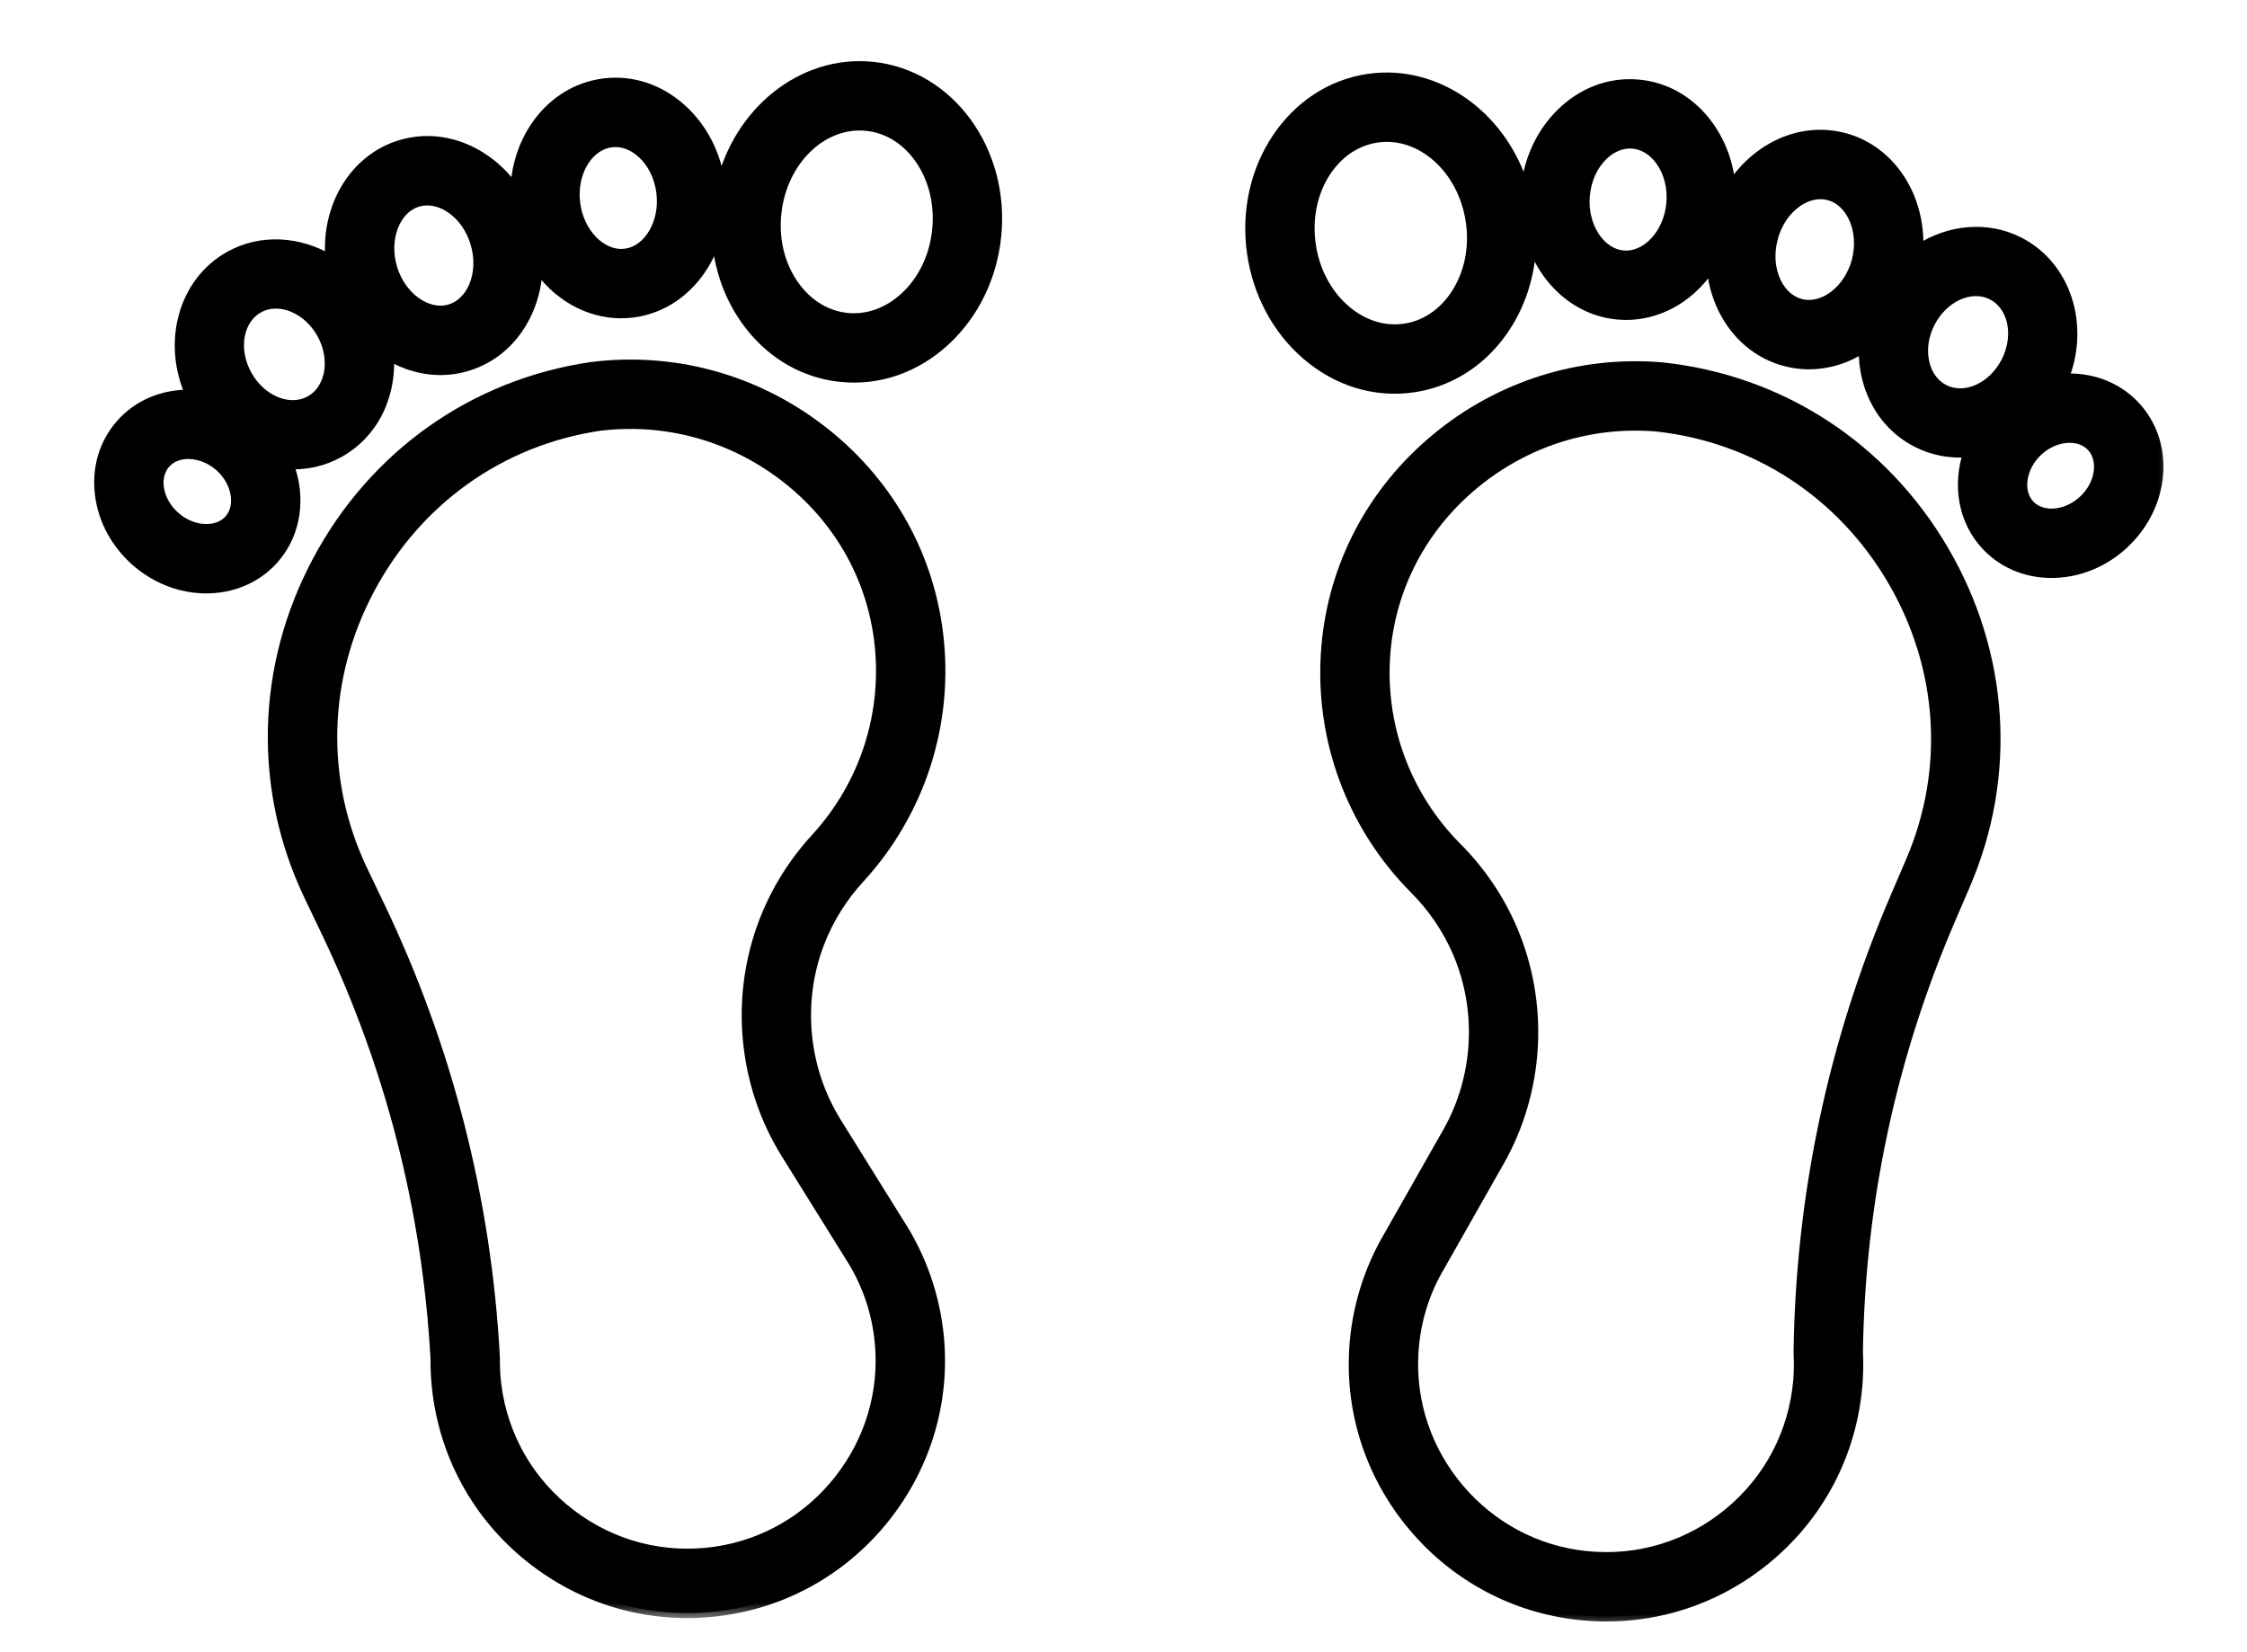
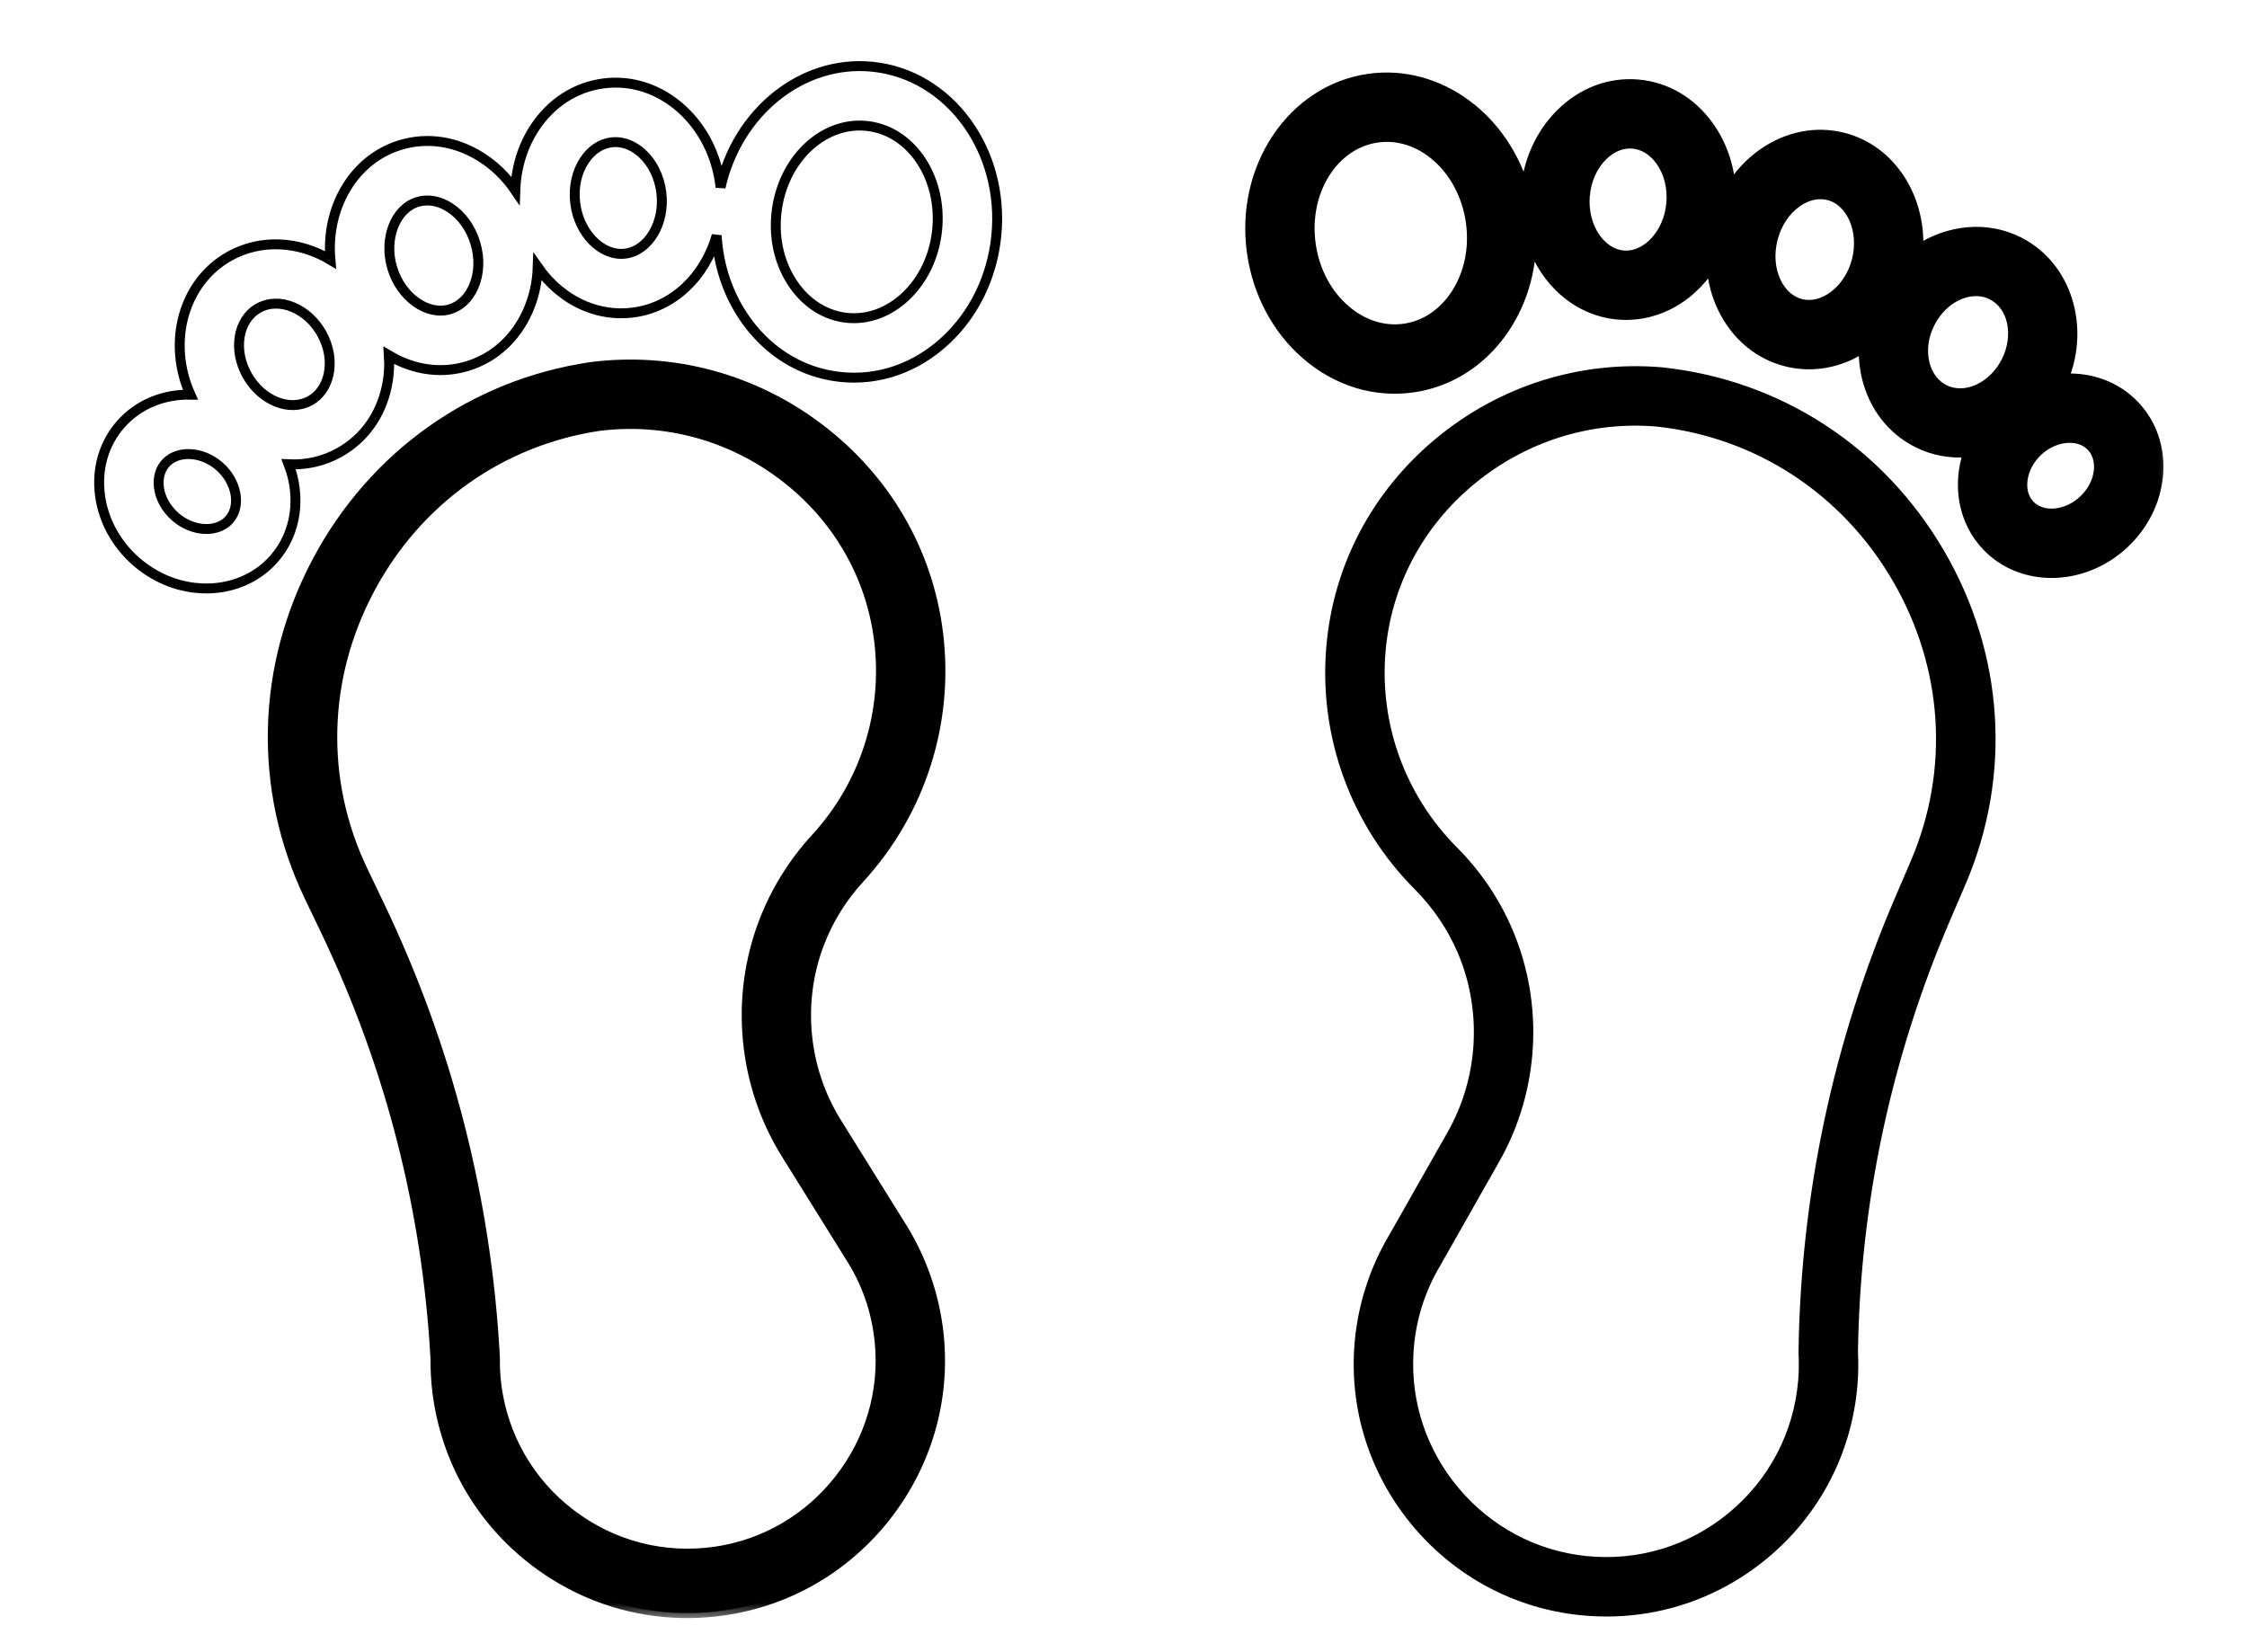
<svg xmlns="http://www.w3.org/2000/svg" fill="none" viewBox="0 0 68 50" height="50" width="68">
  <mask fill="black" height="48" width="29" y="1.345" x="36.834" maskUnits="userSpaceOnUse" id="path-1-outside-1_239_6">
    <rect height="48" width="29" y="1.345" x="36.834" fill="white" />
    <path d="M64.597 12.272C64.035 11.68 63.249 11.41 62.451 11.458C63.097 9.855 62.532 8.051 61.103 7.323C60.123 6.824 58.973 6.952 58.051 7.554C58.132 5.971 57.222 4.536 55.791 4.167C54.959 3.953 54.09 4.125 53.344 4.649C52.958 4.921 52.629 5.273 52.374 5.682C52.325 5 52.098 4.353 51.713 3.816C51.182 3.075 50.418 2.627 49.562 2.556C48.706 2.484 47.879 2.798 47.231 3.44C46.622 4.044 46.245 4.875 46.169 5.779C46.167 5.8 46.166 5.822 46.165 5.843C45.566 3.598 43.551 2.08 41.423 2.383C39.106 2.713 37.52 5.077 37.887 7.653C38.062 8.879 38.65 9.977 39.542 10.744C40.469 11.54 41.61 11.889 42.755 11.726C43.143 11.671 43.514 11.559 43.862 11.395C44.538 11.077 45.124 10.562 45.565 9.886C46.06 9.125 46.326 8.227 46.342 7.293C46.741 8.513 47.742 9.419 48.977 9.522C49.486 9.565 49.978 9.467 50.423 9.258C50.971 9 51.446 8.572 51.792 8.03C51.825 8.487 51.941 8.93 52.138 9.335C52.538 10.155 53.217 10.724 54.048 10.938C54.716 11.11 55.396 11.024 56.003 10.739C56.139 10.674 56.272 10.599 56.4 10.515C56.391 10.831 56.425 11.146 56.502 11.452C56.721 12.317 57.258 13.005 58.015 13.39C58.506 13.64 59.04 13.731 59.566 13.686C59.23 14.675 59.404 15.766 60.121 16.521C60.958 17.403 62.289 17.57 63.419 17.038C63.732 16.891 64.029 16.691 64.296 16.437C64.878 15.885 65.237 15.16 65.308 14.397C65.383 13.588 65.13 12.834 64.597 12.272ZM44.509 6.71C44.623 7.504 44.462 8.283 44.058 8.903C43.678 9.486 43.125 9.856 42.501 9.945C41.877 10.034 41.242 9.833 40.715 9.379C40.153 8.896 39.782 8.193 39.668 7.399C39.477 6.054 40.089 4.811 41.087 4.341C41.271 4.254 41.469 4.194 41.677 4.164C43.011 3.974 44.282 5.116 44.509 6.71ZM50.578 6.149C50.501 7.065 49.837 7.789 49.128 7.73C48.419 7.67 47.885 6.846 47.962 5.929C48.002 5.451 48.192 5.021 48.498 4.718C48.614 4.602 48.741 4.512 48.874 4.45C49.047 4.368 49.23 4.333 49.412 4.348C49.734 4.376 50.032 4.559 50.251 4.865C50.502 5.215 50.618 5.671 50.578 6.149ZM54.497 9.196C54.184 9.115 53.92 8.885 53.755 8.546C53.567 8.159 53.529 7.69 53.648 7.226C53.768 6.761 54.027 6.369 54.38 6.121C54.45 6.071 54.523 6.029 54.597 5.994C54.843 5.878 55.101 5.848 55.342 5.91C56.032 6.087 56.42 6.99 56.191 7.88C55.962 8.771 55.186 9.373 54.497 9.196ZM58.246 11.01C58.145 10.612 58.202 10.172 58.407 9.77C58.603 9.385 58.904 9.098 59.234 8.943C59.581 8.779 59.961 8.761 60.287 8.927C60.922 9.25 61.112 10.154 60.711 10.943C60.309 11.731 59.466 12.11 58.831 11.786C58.544 11.64 58.336 11.364 58.246 11.01ZM63.516 14.231C63.486 14.56 63.323 14.88 63.057 15.132C62.551 15.613 61.804 15.681 61.426 15.282C61.047 14.884 61.155 14.141 61.661 13.661C61.784 13.544 61.922 13.451 62.065 13.384C62.509 13.175 63.006 13.209 63.292 13.511C63.523 13.754 63.532 14.066 63.516 14.231Z" />
-     <path d="M50.308 11.117C50.301 11.117 50.295 11.116 50.288 11.115C47.812 10.908 45.389 11.671 43.464 13.264C41.525 14.869 40.344 17.112 40.137 19.579C39.908 22.301 40.883 24.973 42.813 26.91C43.367 27.468 43.804 28.111 44.11 28.822C44.861 30.571 44.749 32.603 43.81 34.259L42.038 37.38C42.036 37.384 42.034 37.388 42.032 37.391C41.413 38.435 41.049 39.629 40.979 40.846C40.866 42.803 41.508 44.711 42.787 46.218C44.066 47.725 45.843 48.669 47.792 48.876C49.204 49.026 50.593 48.789 51.841 48.202C52.416 47.931 52.962 47.586 53.466 47.17C55.062 45.85 56.037 43.986 56.211 41.922C56.238 41.593 56.244 41.251 56.227 40.906C56.294 36.394 57.231 32.003 59.012 27.855L59.477 26.773C60.894 23.473 60.655 19.784 58.822 16.652C56.987 13.516 53.884 11.499 50.308 11.117ZM57.823 26.062L57.358 27.145C55.48 31.519 54.494 36.15 54.428 40.91C54.427 40.93 54.428 40.95 54.429 40.969C54.443 41.243 54.439 41.513 54.418 41.772C54.285 43.349 53.54 44.774 52.319 45.782C51.099 46.791 49.559 47.254 47.982 47.087C46.495 46.929 45.137 46.207 44.159 45.054C43.18 43.901 42.689 42.443 42.775 40.95C42.83 39.996 43.105 39.1 43.593 38.287C43.602 38.272 43.611 38.256 43.619 38.24L45.374 35.147C46.59 33.005 46.735 30.375 45.763 28.112C45.367 27.191 44.803 26.36 44.087 25.641C42.532 24.079 41.745 21.924 41.929 19.73C42.096 17.748 43.048 15.944 44.611 14.65C46.169 13.361 48.127 12.742 50.127 12.908C53.125 13.231 55.727 14.926 57.269 17.56C58.81 20.194 59.012 23.293 57.823 26.062Z" />
  </mask>
  <path style="fill:#2C2C2C;fill:color(display-p3 0.172 0.172 0.172);fill-opacity:1;" fill="#2C2C2C" d="M64.597 12.272C64.035 11.68 63.249 11.41 62.451 11.458C63.097 9.855 62.532 8.051 61.103 7.323C60.123 6.824 58.973 6.952 58.051 7.554C58.132 5.971 57.222 4.536 55.791 4.167C54.959 3.953 54.09 4.125 53.344 4.649C52.958 4.921 52.629 5.273 52.374 5.682C52.325 5 52.098 4.353 51.713 3.816C51.182 3.075 50.418 2.627 49.562 2.556C48.706 2.484 47.879 2.798 47.231 3.44C46.622 4.044 46.245 4.875 46.169 5.779C46.167 5.8 46.166 5.822 46.165 5.843C45.566 3.598 43.551 2.08 41.423 2.383C39.106 2.713 37.52 5.077 37.887 7.653C38.062 8.879 38.65 9.977 39.542 10.744C40.469 11.54 41.61 11.889 42.755 11.726C43.143 11.671 43.514 11.559 43.862 11.395C44.538 11.077 45.124 10.562 45.565 9.886C46.06 9.125 46.326 8.227 46.342 7.293C46.741 8.513 47.742 9.419 48.977 9.522C49.486 9.565 49.978 9.467 50.423 9.258C50.971 9 51.446 8.572 51.792 8.03C51.825 8.487 51.941 8.93 52.138 9.335C52.538 10.155 53.217 10.724 54.048 10.938C54.716 11.11 55.396 11.024 56.003 10.739C56.139 10.674 56.272 10.599 56.4 10.515C56.391 10.831 56.425 11.146 56.502 11.452C56.721 12.317 57.258 13.005 58.015 13.39C58.506 13.64 59.04 13.731 59.566 13.686C59.23 14.675 59.404 15.766 60.121 16.521C60.958 17.403 62.289 17.57 63.419 17.038C63.732 16.891 64.029 16.691 64.296 16.437C64.878 15.885 65.237 15.16 65.308 14.397C65.383 13.588 65.13 12.834 64.597 12.272ZM44.509 6.71C44.623 7.504 44.462 8.283 44.058 8.903C43.678 9.486 43.125 9.856 42.501 9.945C41.877 10.034 41.242 9.833 40.715 9.379C40.153 8.896 39.782 8.193 39.668 7.399C39.477 6.054 40.089 4.811 41.087 4.341C41.271 4.254 41.469 4.194 41.677 4.164C43.011 3.974 44.282 5.116 44.509 6.71ZM50.578 6.149C50.501 7.065 49.837 7.789 49.128 7.73C48.419 7.67 47.885 6.846 47.962 5.929C48.002 5.451 48.192 5.021 48.498 4.718C48.614 4.602 48.741 4.512 48.874 4.45C49.047 4.368 49.23 4.333 49.412 4.348C49.734 4.376 50.032 4.559 50.251 4.865C50.502 5.215 50.618 5.671 50.578 6.149ZM54.497 9.196C54.184 9.115 53.92 8.885 53.755 8.546C53.567 8.159 53.529 7.69 53.648 7.226C53.768 6.761 54.027 6.369 54.38 6.121C54.45 6.071 54.523 6.029 54.597 5.994C54.843 5.878 55.101 5.848 55.342 5.91C56.032 6.087 56.42 6.99 56.191 7.88C55.962 8.771 55.186 9.373 54.497 9.196ZM58.246 11.01C58.145 10.612 58.202 10.172 58.407 9.77C58.603 9.385 58.904 9.098 59.234 8.943C59.581 8.779 59.961 8.761 60.287 8.927C60.922 9.25 61.112 10.154 60.711 10.943C60.309 11.731 59.466 12.11 58.831 11.786C58.544 11.64 58.336 11.364 58.246 11.01ZM63.516 14.231C63.486 14.56 63.323 14.88 63.057 15.132C62.551 15.613 61.804 15.681 61.426 15.282C61.047 14.884 61.155 14.141 61.661 13.661C61.784 13.544 61.922 13.451 62.065 13.384C62.509 13.175 63.006 13.209 63.292 13.511C63.523 13.754 63.532 14.066 63.516 14.231Z" />
  <path style="fill:#2C2C2C;fill:color(display-p3 0.172 0.172 0.172);fill-opacity:1;" fill="#2C2C2C" d="M50.308 11.117C50.301 11.117 50.295 11.116 50.288 11.115C47.812 10.908 45.389 11.671 43.464 13.264C41.525 14.869 40.344 17.112 40.137 19.579C39.908 22.301 40.883 24.973 42.813 26.91C43.367 27.468 43.804 28.111 44.11 28.822C44.861 30.571 44.749 32.603 43.81 34.259L42.038 37.38C42.036 37.384 42.034 37.388 42.032 37.391C41.413 38.435 41.049 39.629 40.979 40.846C40.866 42.803 41.508 44.711 42.787 46.218C44.066 47.725 45.843 48.669 47.792 48.876C49.204 49.026 50.593 48.789 51.841 48.202C52.416 47.931 52.962 47.586 53.466 47.17C55.062 45.85 56.037 43.986 56.211 41.922C56.238 41.593 56.244 41.251 56.227 40.906C56.294 36.394 57.231 32.003 59.012 27.855L59.477 26.773C60.894 23.473 60.655 19.784 58.822 16.652C56.987 13.516 53.884 11.499 50.308 11.117ZM57.823 26.062L57.358 27.145C55.48 31.519 54.494 36.15 54.428 40.91C54.427 40.93 54.428 40.95 54.429 40.969C54.443 41.243 54.439 41.513 54.418 41.772C54.285 43.349 53.54 44.774 52.319 45.782C51.099 46.791 49.559 47.254 47.982 47.087C46.495 46.929 45.137 46.207 44.159 45.054C43.18 43.901 42.689 42.443 42.775 40.95C42.83 39.996 43.105 39.1 43.593 38.287C43.602 38.272 43.611 38.256 43.619 38.24L45.374 35.147C46.59 33.005 46.735 30.375 45.763 28.112C45.367 27.191 44.803 26.36 44.087 25.641C42.532 24.079 41.745 21.924 41.929 19.73C42.096 17.748 43.048 15.944 44.611 14.65C46.169 13.361 48.127 12.742 50.127 12.908C53.125 13.231 55.727 14.926 57.269 17.56C58.81 20.194 59.012 23.293 57.823 26.062Z" />
  <path mask="url(#path-1-outside-1_239_6)" stroke-width="0.3" style="stroke:#2C2C2C;stroke:color(display-p3 0.172 0.172 0.172);stroke-opacity:1;" stroke="#2C2C2C" d="M64.597 12.272C64.035 11.68 63.249 11.41 62.451 11.458C63.097 9.855 62.532 8.051 61.103 7.323C60.123 6.824 58.973 6.952 58.051 7.554C58.132 5.971 57.222 4.536 55.791 4.167C54.959 3.953 54.09 4.125 53.344 4.649C52.958 4.921 52.629 5.273 52.374 5.682C52.325 5 52.098 4.353 51.713 3.816C51.182 3.075 50.418 2.627 49.562 2.556C48.706 2.484 47.879 2.798 47.231 3.44C46.622 4.044 46.245 4.875 46.169 5.779C46.167 5.8 46.166 5.822 46.165 5.843C45.566 3.598 43.551 2.08 41.423 2.383C39.106 2.713 37.52 5.077 37.887 7.653C38.062 8.879 38.65 9.977 39.542 10.744C40.469 11.54 41.61 11.889 42.755 11.726C43.143 11.671 43.514 11.559 43.862 11.395C44.538 11.077 45.124 10.562 45.565 9.886C46.06 9.125 46.326 8.227 46.342 7.293C46.741 8.513 47.742 9.419 48.977 9.522C49.486 9.565 49.978 9.467 50.423 9.258C50.971 9 51.446 8.572 51.792 8.03C51.825 8.487 51.941 8.93 52.138 9.335C52.538 10.155 53.217 10.724 54.048 10.938C54.716 11.11 55.396 11.024 56.003 10.739C56.139 10.674 56.272 10.599 56.4 10.515C56.391 10.831 56.425 11.146 56.502 11.452C56.721 12.317 57.258 13.005 58.015 13.39C58.506 13.64 59.04 13.731 59.566 13.686C59.23 14.675 59.404 15.766 60.121 16.521C60.958 17.403 62.289 17.57 63.419 17.038C63.732 16.891 64.029 16.691 64.296 16.437C64.878 15.885 65.237 15.16 65.308 14.397C65.383 13.588 65.13 12.834 64.597 12.272ZM44.509 6.71C44.623 7.504 44.462 8.283 44.058 8.903C43.678 9.486 43.125 9.856 42.501 9.945C41.877 10.034 41.242 9.833 40.715 9.379C40.153 8.896 39.782 8.193 39.668 7.399C39.477 6.054 40.089 4.811 41.087 4.341C41.271 4.254 41.469 4.194 41.677 4.164C43.011 3.974 44.282 5.116 44.509 6.71ZM50.578 6.149C50.501 7.065 49.837 7.789 49.128 7.73C48.419 7.67 47.885 6.846 47.962 5.929C48.002 5.451 48.192 5.021 48.498 4.718C48.614 4.602 48.741 4.512 48.874 4.45C49.047 4.368 49.23 4.333 49.412 4.348C49.734 4.376 50.032 4.559 50.251 4.865C50.502 5.215 50.618 5.671 50.578 6.149ZM54.497 9.196C54.184 9.115 53.92 8.885 53.755 8.546C53.567 8.159 53.529 7.69 53.648 7.226C53.768 6.761 54.027 6.369 54.38 6.121C54.45 6.071 54.523 6.029 54.597 5.994C54.843 5.878 55.101 5.848 55.342 5.91C56.032 6.087 56.42 6.99 56.191 7.88C55.962 8.771 55.186 9.373 54.497 9.196ZM58.246 11.01C58.145 10.612 58.202 10.172 58.407 9.77C58.603 9.385 58.904 9.098 59.234 8.943C59.581 8.779 59.961 8.761 60.287 8.927C60.922 9.25 61.112 10.154 60.711 10.943C60.309 11.731 59.466 12.11 58.831 11.786C58.544 11.64 58.336 11.364 58.246 11.01ZM63.516 14.231C63.486 14.56 63.323 14.88 63.057 15.132C62.551 15.613 61.804 15.681 61.426 15.282C61.047 14.884 61.155 14.141 61.661 13.661C61.784 13.544 61.922 13.451 62.065 13.384C62.509 13.175 63.006 13.209 63.292 13.511C63.523 13.754 63.532 14.066 63.516 14.231Z" />
-   <path mask="url(#path-1-outside-1_239_6)" stroke-width="0.3" style="stroke:#2C2C2C;stroke:color(display-p3 0.172 0.172 0.172);stroke-opacity:1;" stroke="#2C2C2C" d="M50.308 11.117C50.301 11.117 50.295 11.116 50.288 11.115C47.812 10.908 45.389 11.671 43.464 13.264C41.525 14.869 40.344 17.112 40.137 19.579C39.908 22.301 40.883 24.973 42.813 26.91C43.367 27.468 43.804 28.111 44.11 28.822C44.861 30.571 44.749 32.603 43.81 34.259L42.038 37.38C42.036 37.384 42.034 37.388 42.032 37.391C41.413 38.435 41.049 39.629 40.979 40.846C40.866 42.803 41.508 44.711 42.787 46.218C44.066 47.725 45.843 48.669 47.792 48.876C49.204 49.026 50.593 48.789 51.841 48.202C52.416 47.931 52.962 47.586 53.466 47.17C55.062 45.85 56.037 43.986 56.211 41.922C56.238 41.593 56.244 41.251 56.227 40.906C56.294 36.394 57.231 32.003 59.012 27.855L59.477 26.773C60.894 23.473 60.655 19.784 58.822 16.652C56.987 13.516 53.884 11.499 50.308 11.117ZM57.823 26.062L57.358 27.145C55.48 31.519 54.494 36.15 54.428 40.91C54.427 40.93 54.428 40.95 54.429 40.969C54.443 41.243 54.439 41.513 54.418 41.772C54.285 43.349 53.54 44.774 52.319 45.782C51.099 46.791 49.559 47.254 47.982 47.087C46.495 46.929 45.137 46.207 44.159 45.054C43.18 43.901 42.689 42.443 42.775 40.95C42.83 39.996 43.105 39.1 43.593 38.287C43.602 38.272 43.611 38.256 43.619 38.24L45.374 35.147C46.59 33.005 46.735 30.375 45.763 28.112C45.367 27.191 44.803 26.36 44.087 25.641C42.532 24.079 41.745 21.924 41.929 19.73C42.096 17.748 43.048 15.944 44.611 14.65C46.169 13.361 48.127 12.742 50.127 12.908C53.125 13.231 55.727 14.926 57.269 17.56C58.81 20.194 59.012 23.293 57.823 26.062Z" />
  <mask fill="black" height="48" width="29" y="1" x="2" maskUnits="userSpaceOnUse" id="path-2-outside-2_239_6">
    <rect height="48" width="29" y="1" x="2" fill="white" />
-     <path d="M3.65 12.843C4.188 12.228 4.962 11.927 5.762 11.943C5.051 10.367 5.542 8.541 6.94 7.756C7.899 7.218 9.054 7.299 9.999 7.863C9.854 6.284 10.705 4.813 12.12 4.387C12.942 4.139 13.817 4.275 14.584 4.769C14.981 5.025 15.324 5.363 15.595 5.761C15.617 5.078 15.816 4.423 16.179 3.87C16.68 3.108 17.425 2.63 18.277 2.523C19.13 2.416 19.97 2.697 20.643 3.312C21.276 3.891 21.687 4.705 21.799 5.605C21.802 5.627 21.804 5.648 21.806 5.67C22.313 3.402 24.264 1.803 26.403 2.02C28.731 2.255 30.412 4.553 30.15 7.142C30.026 8.374 29.483 9.494 28.622 10.297C27.729 11.13 26.603 11.525 25.453 11.409C25.062 11.369 24.687 11.273 24.333 11.124C23.644 10.833 23.038 10.342 22.57 9.684C22.044 8.945 21.742 8.058 21.688 7.126C21.338 8.36 20.376 9.307 19.145 9.46C18.639 9.524 18.143 9.446 17.69 9.255C17.132 9.02 16.64 8.611 16.273 8.084C16.258 8.541 16.16 8.989 15.979 9.402C15.613 10.237 14.958 10.834 14.136 11.081C13.476 11.28 12.793 11.222 12.175 10.961C12.036 10.903 11.901 10.832 11.769 10.754C11.791 11.069 11.77 11.386 11.705 11.695C11.522 12.567 11.013 13.277 10.273 13.692C9.792 13.962 9.263 14.075 8.735 14.051C9.111 15.026 8.981 16.123 8.296 16.907C7.495 17.821 6.172 18.043 5.021 17.558C4.703 17.423 4.398 17.235 4.12 16.993C3.517 16.465 3.128 15.755 3.027 14.995C2.919 14.19 3.14 13.426 3.65 12.843ZM23.495 6.468C23.414 7.266 23.606 8.038 24.036 8.641C24.439 9.208 25.006 9.555 25.634 9.619C26.261 9.682 26.886 9.456 27.395 8.981C27.937 8.476 28.279 7.758 28.36 6.96C28.497 5.609 27.835 4.391 26.819 3.962C26.631 3.883 26.431 3.831 26.222 3.81C24.881 3.674 23.657 4.866 23.495 6.468ZM17.409 6.155C17.523 7.067 18.216 7.764 18.922 7.675C19.628 7.587 20.128 6.741 20.014 5.829C19.954 5.353 19.747 4.931 19.429 4.64C19.308 4.53 19.177 4.445 19.042 4.388C18.866 4.313 18.682 4.286 18.501 4.308C18.18 4.348 17.89 4.544 17.683 4.858C17.447 5.218 17.349 5.679 17.409 6.155ZM13.617 9.358C13.927 9.265 14.18 9.024 14.332 8.679C14.504 8.285 14.523 7.815 14.385 7.355C14.247 6.896 13.971 6.515 13.609 6.281C13.536 6.234 13.462 6.195 13.387 6.163C13.136 6.058 12.877 6.038 12.639 6.11C11.957 6.315 11.606 7.232 11.871 8.113C12.136 8.993 12.936 9.564 13.617 9.358ZM9.945 11.324C10.029 10.922 9.954 10.484 9.734 10.091C9.522 9.715 9.21 9.441 8.873 9.299C8.52 9.149 8.139 9.146 7.821 9.325C7.2 9.674 7.046 10.585 7.479 11.357C7.913 12.128 8.77 12.472 9.392 12.123C9.673 11.965 9.869 11.681 9.945 11.324ZM4.81 14.757C4.854 15.084 5.03 15.397 5.305 15.638C5.83 16.098 6.579 16.136 6.941 15.722C7.303 15.308 7.165 14.571 6.641 14.112C6.513 14 6.371 13.913 6.226 13.851C5.774 13.661 5.278 13.715 5.005 14.028C4.784 14.28 4.788 14.592 4.81 14.757Z" />
-     <path d="M17.88 11.108C17.887 11.107 17.894 11.106 17.9 11.105C20.365 10.797 22.818 11.461 24.806 12.975C26.808 14.499 28.081 16.692 28.388 19.149C28.727 21.859 27.861 24.569 26.012 26.583C25.48 27.162 25.071 27.823 24.794 28.546C24.114 30.323 24.309 32.35 25.315 33.966L27.212 37.013C27.214 37.016 27.216 37.02 27.219 37.023C27.879 38.041 28.292 39.219 28.412 40.433C28.604 42.383 28.04 44.315 26.824 45.873C25.607 47.431 23.869 48.447 21.93 48.733C20.526 48.94 19.128 48.76 17.857 48.224C17.271 47.977 16.712 47.654 16.192 47.259C14.543 46.005 13.493 44.183 13.236 42.127C13.195 41.799 13.176 41.458 13.178 41.113C12.928 36.607 11.813 32.258 9.865 28.186L9.356 27.123C7.806 23.884 7.895 20.188 9.599 16.984C11.305 13.776 14.323 11.634 17.88 11.108ZM10.979 26.346L11.488 27.409C13.543 31.703 14.716 36.29 14.976 41.043C14.978 41.063 14.978 41.083 14.978 41.103C14.975 41.377 14.989 41.647 15.021 41.904C15.218 43.475 16.02 44.868 17.281 45.826C18.541 46.784 20.099 47.184 21.668 46.953C23.147 46.735 24.475 45.958 25.405 44.766C26.336 43.574 26.768 42.098 26.621 40.61C26.527 39.659 26.216 38.775 25.695 37.982C25.686 37.967 25.676 37.952 25.668 37.936L23.788 34.917C22.486 32.826 22.234 30.204 23.114 27.903C23.472 26.967 24.001 26.113 24.687 25.366C26.178 23.742 26.876 21.557 26.602 19.372C26.356 17.399 25.331 15.636 23.716 14.406C22.108 13.181 20.125 12.643 18.134 12.889C15.152 13.334 12.621 15.134 11.188 17.829C9.754 20.523 9.679 23.628 10.979 26.346Z" />
  </mask>
-   <path style="fill:#2C2C2C;fill:color(display-p3 0.172 0.172 0.172);fill-opacity:1;" fill="#2C2C2C" d="M3.65 12.843C4.188 12.228 4.962 11.927 5.762 11.943C5.051 10.367 5.542 8.541 6.94 7.756C7.899 7.218 9.054 7.299 9.999 7.863C9.854 6.284 10.705 4.813 12.12 4.387C12.942 4.139 13.817 4.275 14.584 4.769C14.981 5.025 15.324 5.363 15.595 5.761C15.617 5.078 15.816 4.423 16.179 3.87C16.68 3.108 17.425 2.63 18.277 2.523C19.13 2.416 19.97 2.697 20.643 3.312C21.276 3.891 21.687 4.705 21.799 5.605C21.802 5.627 21.804 5.648 21.806 5.67C22.313 3.402 24.264 1.803 26.403 2.02C28.731 2.255 30.412 4.553 30.15 7.142C30.026 8.374 29.483 9.494 28.622 10.297C27.729 11.13 26.603 11.525 25.453 11.409C25.062 11.369 24.687 11.273 24.333 11.124C23.644 10.833 23.038 10.342 22.57 9.684C22.044 8.945 21.742 8.058 21.688 7.126C21.338 8.36 20.376 9.307 19.145 9.46C18.639 9.524 18.143 9.446 17.69 9.255C17.132 9.02 16.64 8.611 16.273 8.084C16.258 8.541 16.16 8.989 15.979 9.402C15.613 10.237 14.958 10.834 14.136 11.081C13.476 11.28 12.793 11.222 12.175 10.961C12.036 10.903 11.901 10.832 11.769 10.754C11.791 11.069 11.77 11.386 11.705 11.695C11.522 12.567 11.013 13.277 10.273 13.692C9.792 13.962 9.263 14.075 8.735 14.051C9.111 15.026 8.981 16.123 8.296 16.907C7.495 17.821 6.172 18.043 5.021 17.558C4.703 17.423 4.398 17.235 4.12 16.993C3.517 16.465 3.128 15.755 3.027 14.995C2.919 14.19 3.14 13.426 3.65 12.843ZM23.495 6.468C23.414 7.266 23.606 8.038 24.036 8.641C24.439 9.208 25.006 9.555 25.634 9.619C26.261 9.682 26.886 9.456 27.395 8.981C27.937 8.476 28.279 7.758 28.36 6.96C28.497 5.609 27.835 4.391 26.819 3.962C26.631 3.883 26.431 3.831 26.222 3.81C24.881 3.674 23.657 4.866 23.495 6.468ZM17.409 6.155C17.523 7.067 18.216 7.764 18.922 7.675C19.628 7.587 20.128 6.741 20.014 5.829C19.954 5.353 19.747 4.931 19.429 4.64C19.308 4.53 19.177 4.445 19.042 4.388C18.866 4.313 18.682 4.286 18.501 4.308C18.18 4.348 17.89 4.544 17.683 4.858C17.447 5.218 17.349 5.679 17.409 6.155ZM13.617 9.358C13.927 9.265 14.18 9.024 14.332 8.679C14.504 8.285 14.523 7.815 14.385 7.355C14.247 6.896 13.971 6.515 13.609 6.281C13.536 6.234 13.462 6.195 13.387 6.163C13.136 6.058 12.877 6.038 12.639 6.11C11.957 6.315 11.606 7.232 11.871 8.113C12.136 8.993 12.936 9.564 13.617 9.358ZM9.945 11.324C10.029 10.922 9.954 10.484 9.734 10.091C9.522 9.715 9.21 9.441 8.873 9.299C8.52 9.149 8.139 9.146 7.821 9.325C7.2 9.674 7.046 10.585 7.479 11.357C7.913 12.128 8.77 12.472 9.392 12.123C9.673 11.965 9.869 11.681 9.945 11.324ZM4.81 14.757C4.854 15.084 5.03 15.397 5.305 15.638C5.83 16.098 6.579 16.136 6.941 15.722C7.303 15.308 7.165 14.571 6.641 14.112C6.513 14 6.371 13.913 6.226 13.851C5.774 13.661 5.278 13.715 5.005 14.028C4.784 14.28 4.788 14.592 4.81 14.757Z" />
  <path style="fill:#2C2C2C;fill:color(display-p3 0.172 0.172 0.172);fill-opacity:1;" fill="#2C2C2C" d="M17.88 11.108C17.887 11.107 17.894 11.106 17.9 11.105C20.365 10.797 22.818 11.461 24.806 12.975C26.808 14.499 28.081 16.692 28.388 19.149C28.727 21.859 27.861 24.569 26.012 26.583C25.48 27.162 25.071 27.823 24.794 28.546C24.114 30.323 24.309 32.35 25.315 33.966L27.212 37.013C27.214 37.016 27.216 37.02 27.219 37.023C27.879 38.041 28.292 39.219 28.412 40.433C28.604 42.383 28.04 44.315 26.824 45.873C25.607 47.431 23.869 48.447 21.93 48.733C20.526 48.94 19.128 48.76 17.857 48.224C17.271 47.977 16.712 47.654 16.192 47.259C14.543 46.005 13.493 44.183 13.236 42.127C13.195 41.799 13.176 41.458 13.178 41.113C12.928 36.607 11.813 32.258 9.865 28.186L9.356 27.123C7.806 23.884 7.895 20.188 9.599 16.984C11.305 13.776 14.323 11.634 17.88 11.108ZM10.979 26.346L11.488 27.409C13.543 31.703 14.716 36.29 14.976 41.043C14.978 41.063 14.978 41.083 14.978 41.103C14.975 41.377 14.989 41.647 15.021 41.904C15.218 43.475 16.02 44.868 17.281 45.826C18.541 46.784 20.099 47.184 21.668 46.953C23.147 46.735 24.475 45.958 25.405 44.766C26.336 43.574 26.768 42.098 26.621 40.61C26.527 39.659 26.216 38.775 25.695 37.982C25.686 37.967 25.676 37.952 25.668 37.936L23.788 34.917C22.486 32.826 22.234 30.204 23.114 27.903C23.472 26.967 24.001 26.113 24.687 25.366C26.178 23.742 26.876 21.557 26.602 19.372C26.356 17.399 25.331 15.636 23.716 14.406C22.108 13.181 20.125 12.643 18.134 12.889C15.152 13.334 12.621 15.134 11.188 17.829C9.754 20.523 9.679 23.628 10.979 26.346Z" />
  <path mask="url(#path-2-outside-2_239_6)" stroke-width="0.3" style="stroke:#2C2C2C;stroke:color(display-p3 0.172 0.172 0.172);stroke-opacity:1;" stroke="#2C2C2C" d="M3.65 12.843C4.188 12.228 4.962 11.927 5.762 11.943C5.051 10.367 5.542 8.541 6.94 7.756C7.899 7.218 9.054 7.299 9.999 7.863C9.854 6.284 10.705 4.813 12.12 4.387C12.942 4.139 13.817 4.275 14.584 4.769C14.981 5.025 15.324 5.363 15.595 5.761C15.617 5.078 15.816 4.423 16.179 3.87C16.68 3.108 17.425 2.63 18.277 2.523C19.13 2.416 19.97 2.697 20.643 3.312C21.276 3.891 21.687 4.705 21.799 5.605C21.802 5.627 21.804 5.648 21.806 5.67C22.313 3.402 24.264 1.803 26.403 2.02C28.731 2.255 30.412 4.553 30.15 7.142C30.026 8.374 29.483 9.494 28.622 10.297C27.729 11.13 26.603 11.525 25.453 11.409C25.062 11.369 24.687 11.273 24.333 11.124C23.644 10.833 23.038 10.342 22.57 9.684C22.044 8.945 21.742 8.058 21.688 7.126C21.338 8.36 20.376 9.307 19.145 9.46C18.639 9.524 18.143 9.446 17.69 9.255C17.132 9.02 16.64 8.611 16.273 8.084C16.258 8.541 16.16 8.989 15.979 9.402C15.613 10.237 14.958 10.834 14.136 11.081C13.476 11.28 12.793 11.222 12.175 10.961C12.036 10.903 11.901 10.832 11.769 10.754C11.791 11.069 11.77 11.386 11.705 11.695C11.522 12.567 11.013 13.277 10.273 13.692C9.792 13.962 9.263 14.075 8.735 14.051C9.111 15.026 8.981 16.123 8.296 16.907C7.495 17.821 6.172 18.043 5.021 17.558C4.703 17.423 4.398 17.235 4.12 16.993C3.517 16.465 3.128 15.755 3.027 14.995C2.919 14.19 3.14 13.426 3.65 12.843ZM23.495 6.468C23.414 7.266 23.606 8.038 24.036 8.641C24.439 9.208 25.006 9.555 25.634 9.619C26.261 9.682 26.886 9.456 27.395 8.981C27.937 8.476 28.279 7.758 28.36 6.96C28.497 5.609 27.835 4.391 26.819 3.962C26.631 3.883 26.431 3.831 26.222 3.81C24.881 3.674 23.657 4.866 23.495 6.468ZM17.409 6.155C17.523 7.067 18.216 7.764 18.922 7.675C19.628 7.587 20.128 6.741 20.014 5.829C19.954 5.353 19.747 4.931 19.429 4.64C19.308 4.53 19.177 4.445 19.042 4.388C18.866 4.313 18.682 4.286 18.501 4.308C18.18 4.348 17.89 4.544 17.683 4.858C17.447 5.218 17.349 5.679 17.409 6.155ZM13.617 9.358C13.927 9.265 14.18 9.024 14.332 8.679C14.504 8.285 14.523 7.815 14.385 7.355C14.247 6.896 13.971 6.515 13.609 6.281C13.536 6.234 13.462 6.195 13.387 6.163C13.136 6.058 12.877 6.038 12.639 6.11C11.957 6.315 11.606 7.232 11.871 8.113C12.136 8.993 12.936 9.564 13.617 9.358ZM9.945 11.324C10.029 10.922 9.954 10.484 9.734 10.091C9.522 9.715 9.21 9.441 8.873 9.299C8.52 9.149 8.139 9.146 7.821 9.325C7.2 9.674 7.046 10.585 7.479 11.357C7.913 12.128 8.77 12.472 9.392 12.123C9.673 11.965 9.869 11.681 9.945 11.324ZM4.81 14.757C4.854 15.084 5.03 15.397 5.305 15.638C5.83 16.098 6.579 16.136 6.941 15.722C7.303 15.308 7.165 14.571 6.641 14.112C6.513 14 6.371 13.913 6.226 13.851C5.774 13.661 5.278 13.715 5.005 14.028C4.784 14.28 4.788 14.592 4.81 14.757Z" />
  <path mask="url(#path-2-outside-2_239_6)" stroke-width="0.3" style="stroke:#2C2C2C;stroke:color(display-p3 0.172 0.172 0.172);stroke-opacity:1;" stroke="#2C2C2C" d="M17.88 11.108C17.887 11.107 17.894 11.106 17.9 11.105C20.365 10.797 22.818 11.461 24.806 12.975C26.808 14.499 28.081 16.692 28.388 19.149C28.727 21.859 27.861 24.569 26.012 26.583C25.48 27.162 25.071 27.823 24.794 28.546C24.114 30.323 24.309 32.35 25.315 33.966L27.212 37.013C27.214 37.016 27.216 37.02 27.219 37.023C27.879 38.041 28.292 39.219 28.412 40.433C28.604 42.383 28.04 44.315 26.824 45.873C25.607 47.431 23.869 48.447 21.93 48.733C20.526 48.94 19.128 48.76 17.857 48.224C17.271 47.977 16.712 47.654 16.192 47.259C14.543 46.005 13.493 44.183 13.236 42.127C13.195 41.799 13.176 41.458 13.178 41.113C12.928 36.607 11.813 32.258 9.865 28.186L9.356 27.123C7.806 23.884 7.895 20.188 9.599 16.984C11.305 13.776 14.323 11.634 17.88 11.108ZM10.979 26.346L11.488 27.409C13.543 31.703 14.716 36.29 14.976 41.043C14.978 41.063 14.978 41.083 14.978 41.103C14.975 41.377 14.989 41.647 15.021 41.904C15.218 43.475 16.02 44.868 17.281 45.826C18.541 46.784 20.099 47.184 21.668 46.953C23.147 46.735 24.475 45.958 25.405 44.766C26.336 43.574 26.768 42.098 26.621 40.61C26.527 39.659 26.216 38.775 25.695 37.982C25.686 37.967 25.676 37.952 25.668 37.936L23.788 34.917C22.486 32.826 22.234 30.204 23.114 27.903C23.472 26.967 24.001 26.113 24.687 25.366C26.178 23.742 26.876 21.557 26.602 19.372C26.356 17.399 25.331 15.636 23.716 14.406C22.108 13.181 20.125 12.643 18.134 12.889C15.152 13.334 12.621 15.134 11.188 17.829C9.754 20.523 9.679 23.628 10.979 26.346Z" />
</svg>